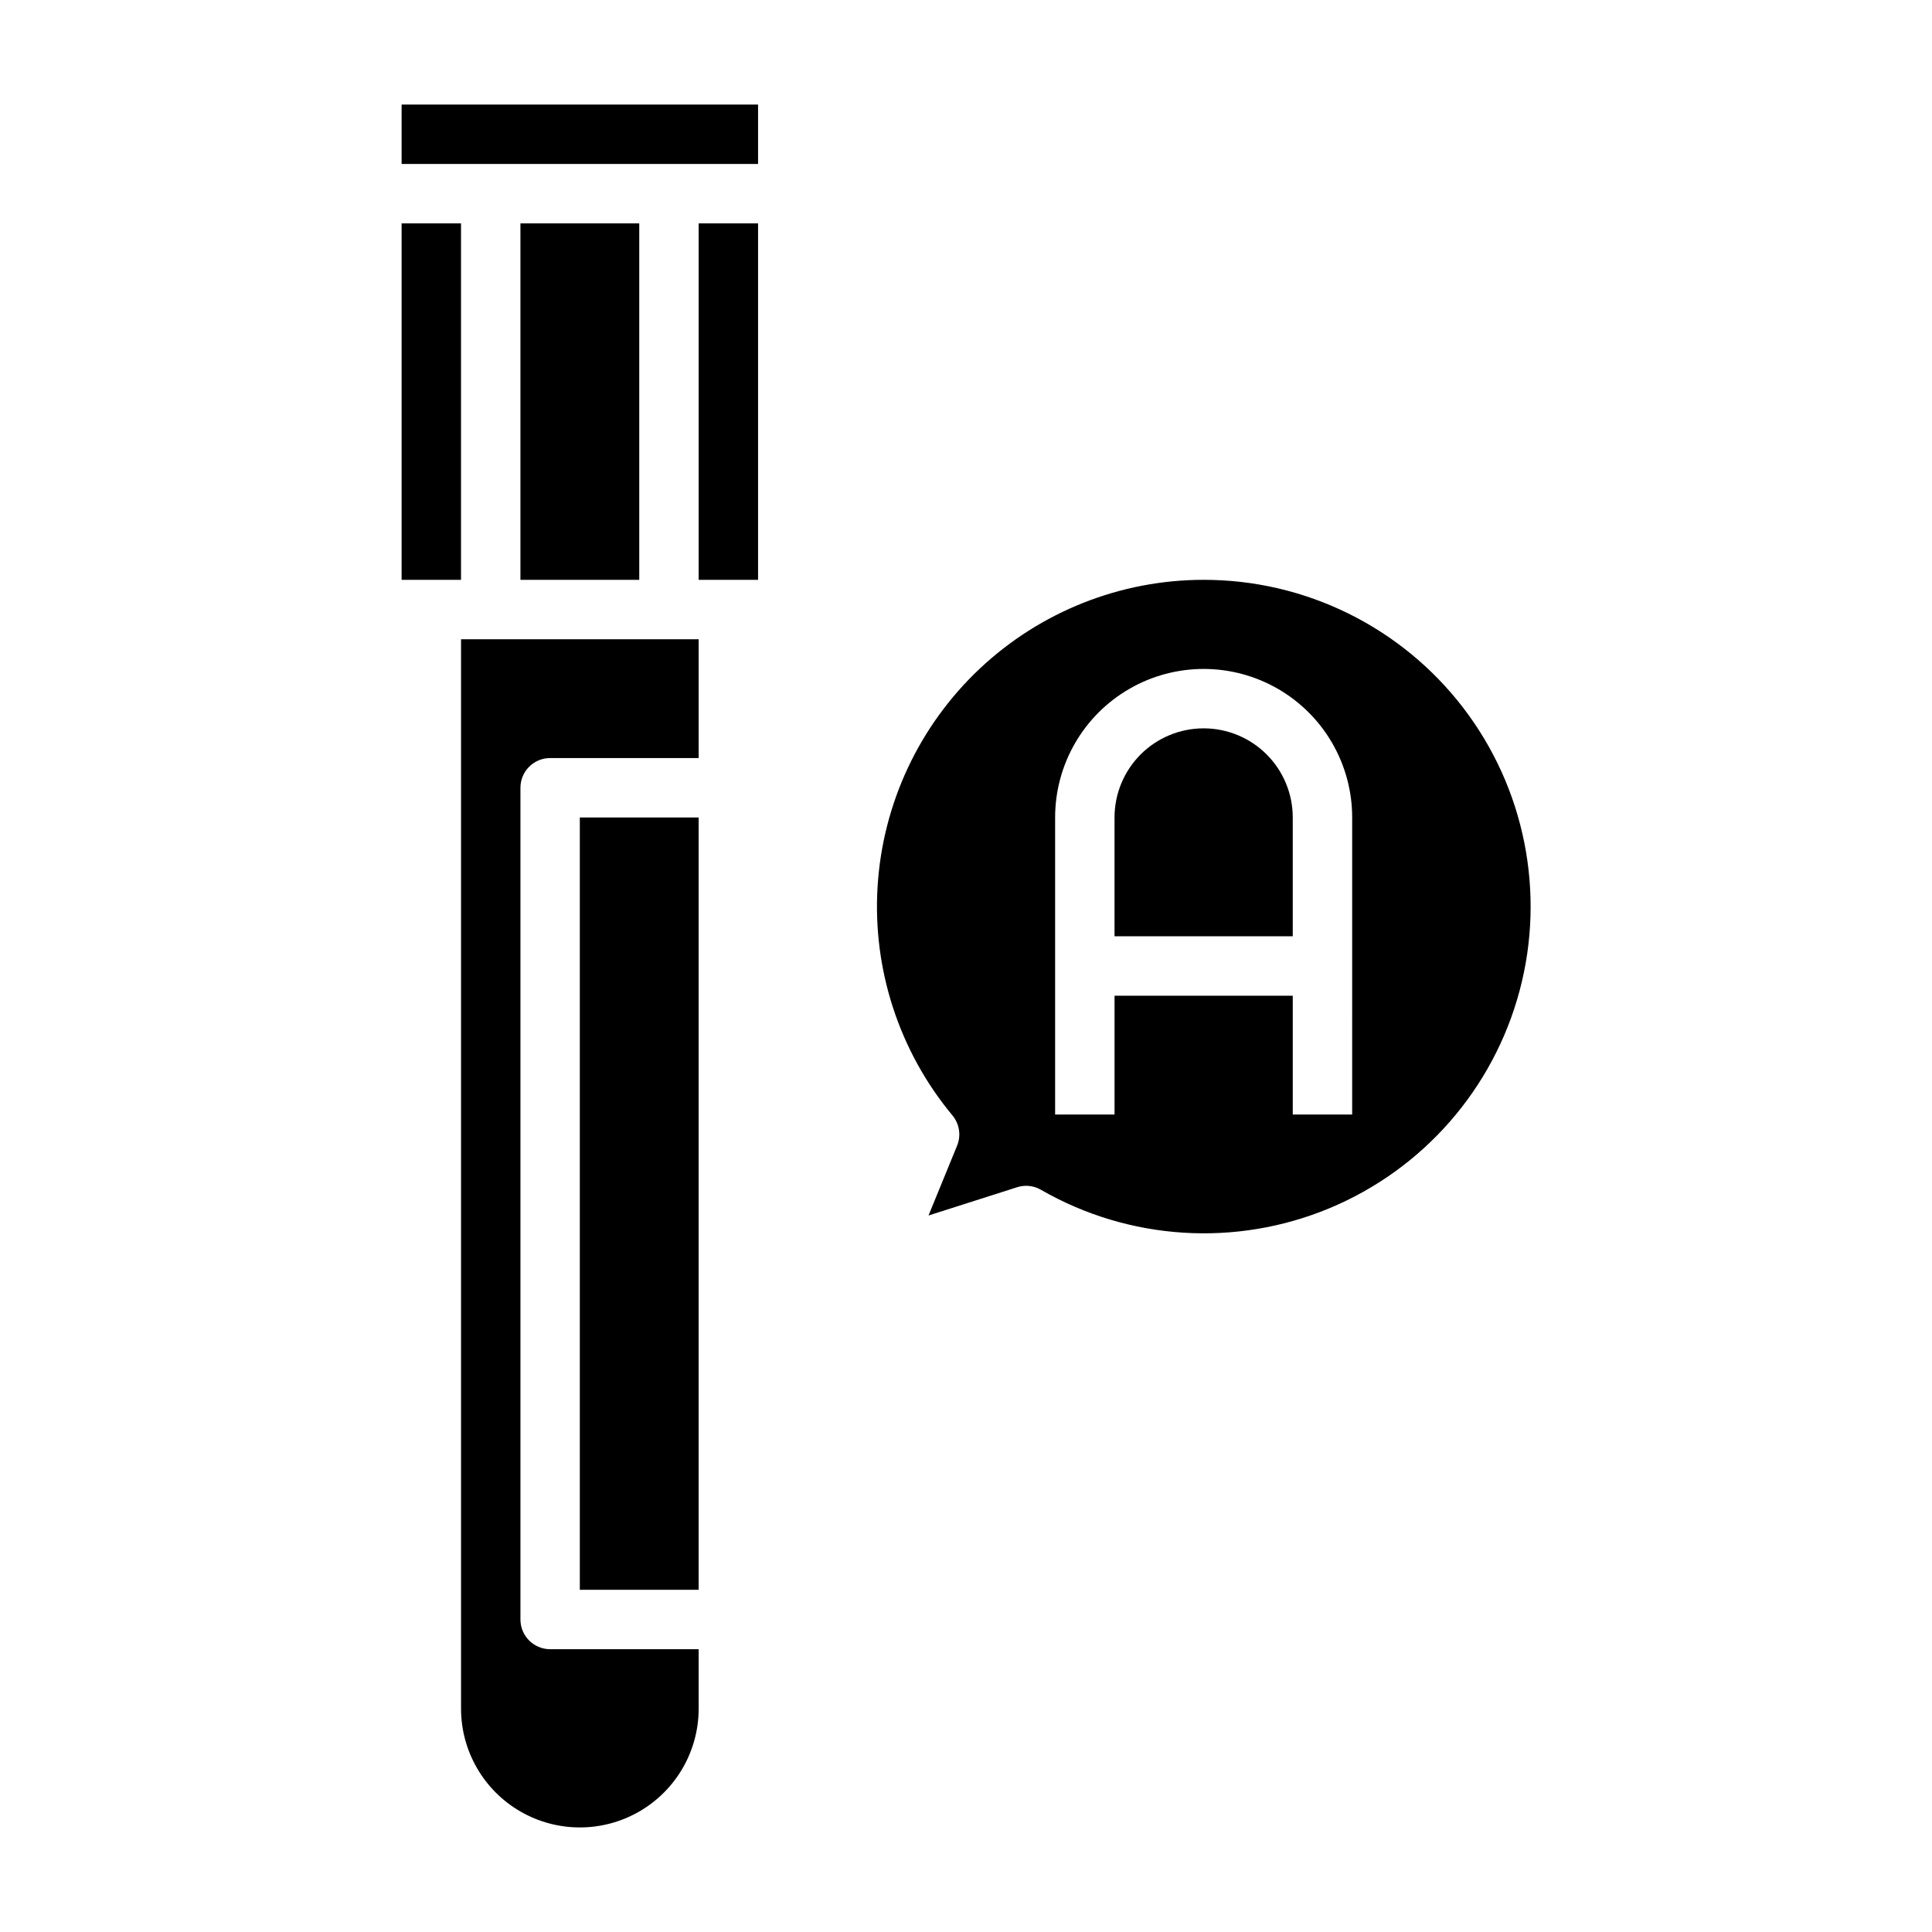
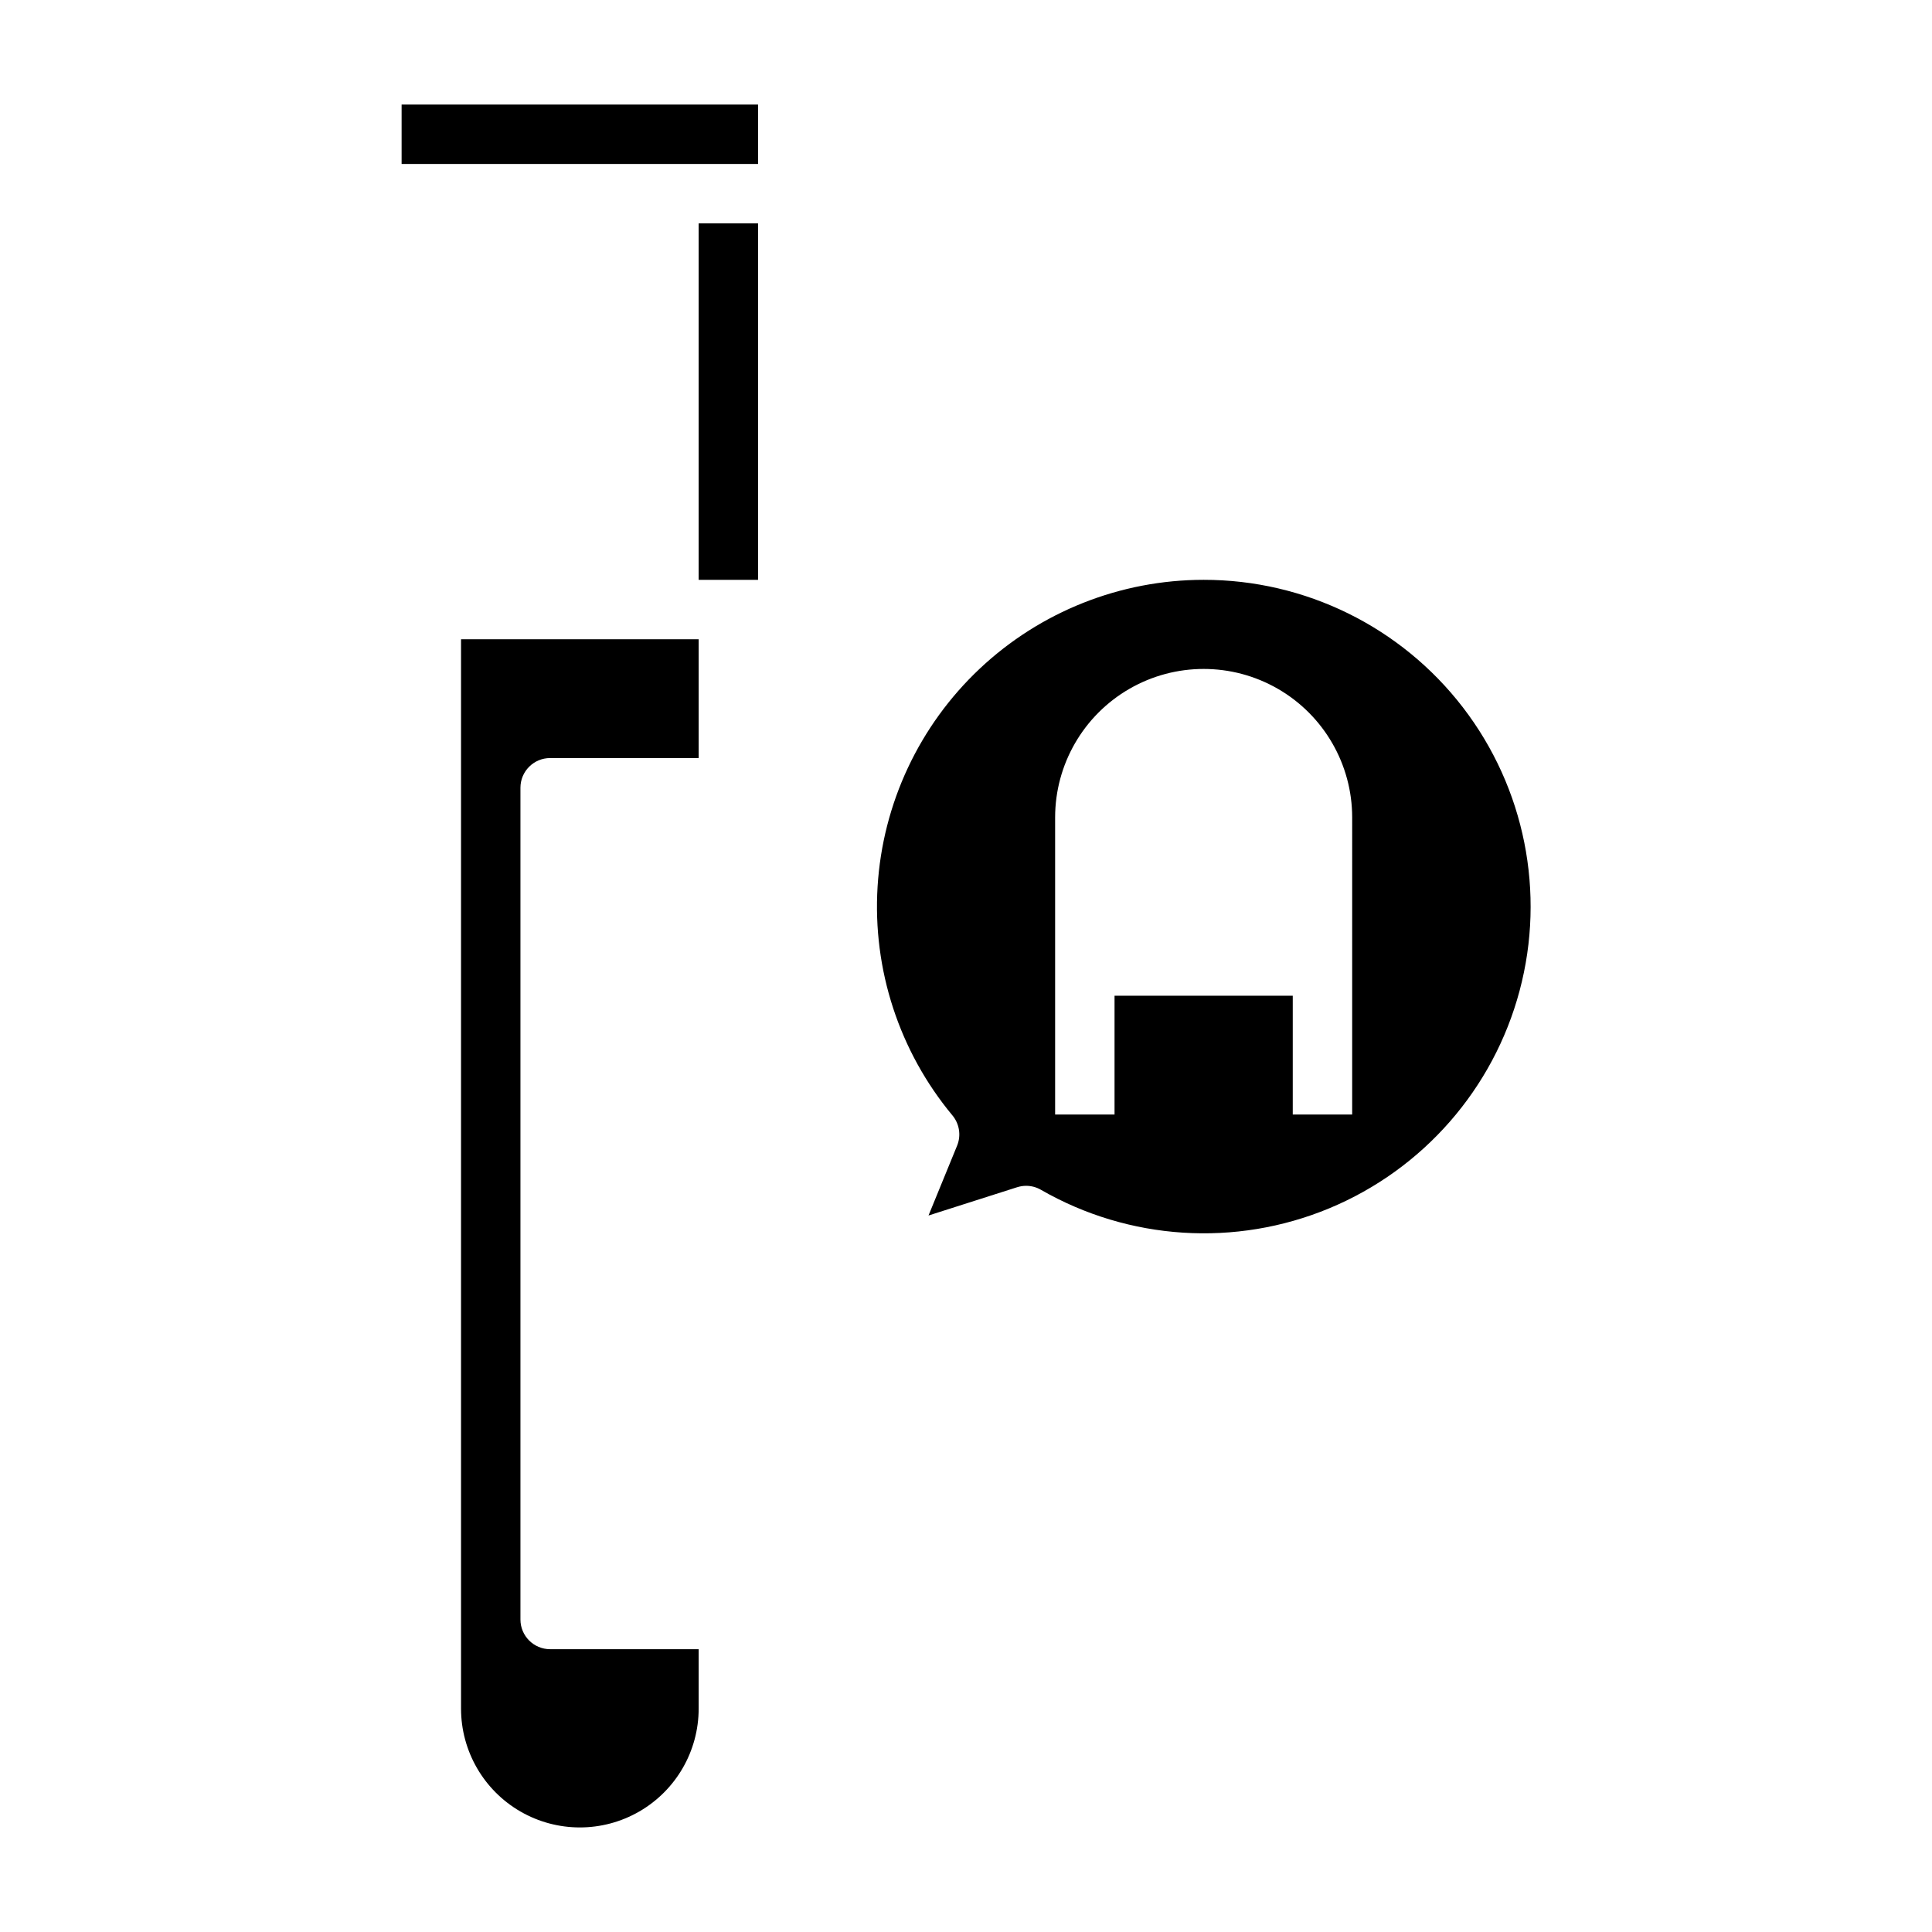
<svg xmlns="http://www.w3.org/2000/svg" fill="#000000" width="800px" height="800px" version="1.1" viewBox="144 144 512 512">
  <g>
    <path d="m329.15 203.2h15.742v94.465h-15.742z" />
-     <path d="m281.92 203.2h31.488v94.465h-31.488z" />
-     <path d="m297.66 360.64h31.488v204.67h-31.488z" />
-     <path d="m250.43 203.2h15.742v94.465h-15.742z" />
    <path d="m266.18 596.8c0 11.246 6 21.645 15.742 27.27 9.742 5.625 21.746 5.625 31.488 0s15.742-16.023 15.742-27.27v-15.746h-39.359c-4.348 0-7.871-3.523-7.871-7.871v-220.42c0-4.348 3.523-7.871 7.871-7.871h39.359v-31.488h-62.973z" />
    <path d="m250.43 171.71h94.465v15.742h-94.465z" />
    <path d="m462.98 297.66c-22.047 0.004-43.258 8.418-59.316 23.523-16.055 15.105-25.746 35.766-27.094 57.77-1.352 22.004 5.742 43.691 19.836 60.645 1.863 2.238 2.34 5.324 1.234 8.023l-7.574 18.5 23.496-7.496h0.004c0.766-0.242 1.559-0.367 2.359-0.371 1.383 0 2.742 0.363 3.938 1.055 23.328 13.422 51.574 15.23 76.426 4.898 24.848-10.336 43.484-31.637 50.418-57.641 6.938-26.004 1.387-53.758-15.016-75.094-16.406-21.336-41.797-33.832-68.711-33.812zm39.359 141.7h-15.746v-31.488h-47.23v31.488h-15.746v-78.723c0-14.059 7.504-27.055 19.68-34.086 12.18-7.031 27.184-7.031 39.363 0 12.176 7.031 19.68 20.027 19.68 34.086z" />
-     <path d="m462.98 337.02c-6.266 0-12.273 2.488-16.699 6.914-4.43 4.43-6.918 10.438-6.918 16.699v31.488h47.23v-31.488c0-6.262-2.488-12.27-6.918-16.699-4.426-4.426-10.434-6.914-16.695-6.914z" />
  </g>
</svg>